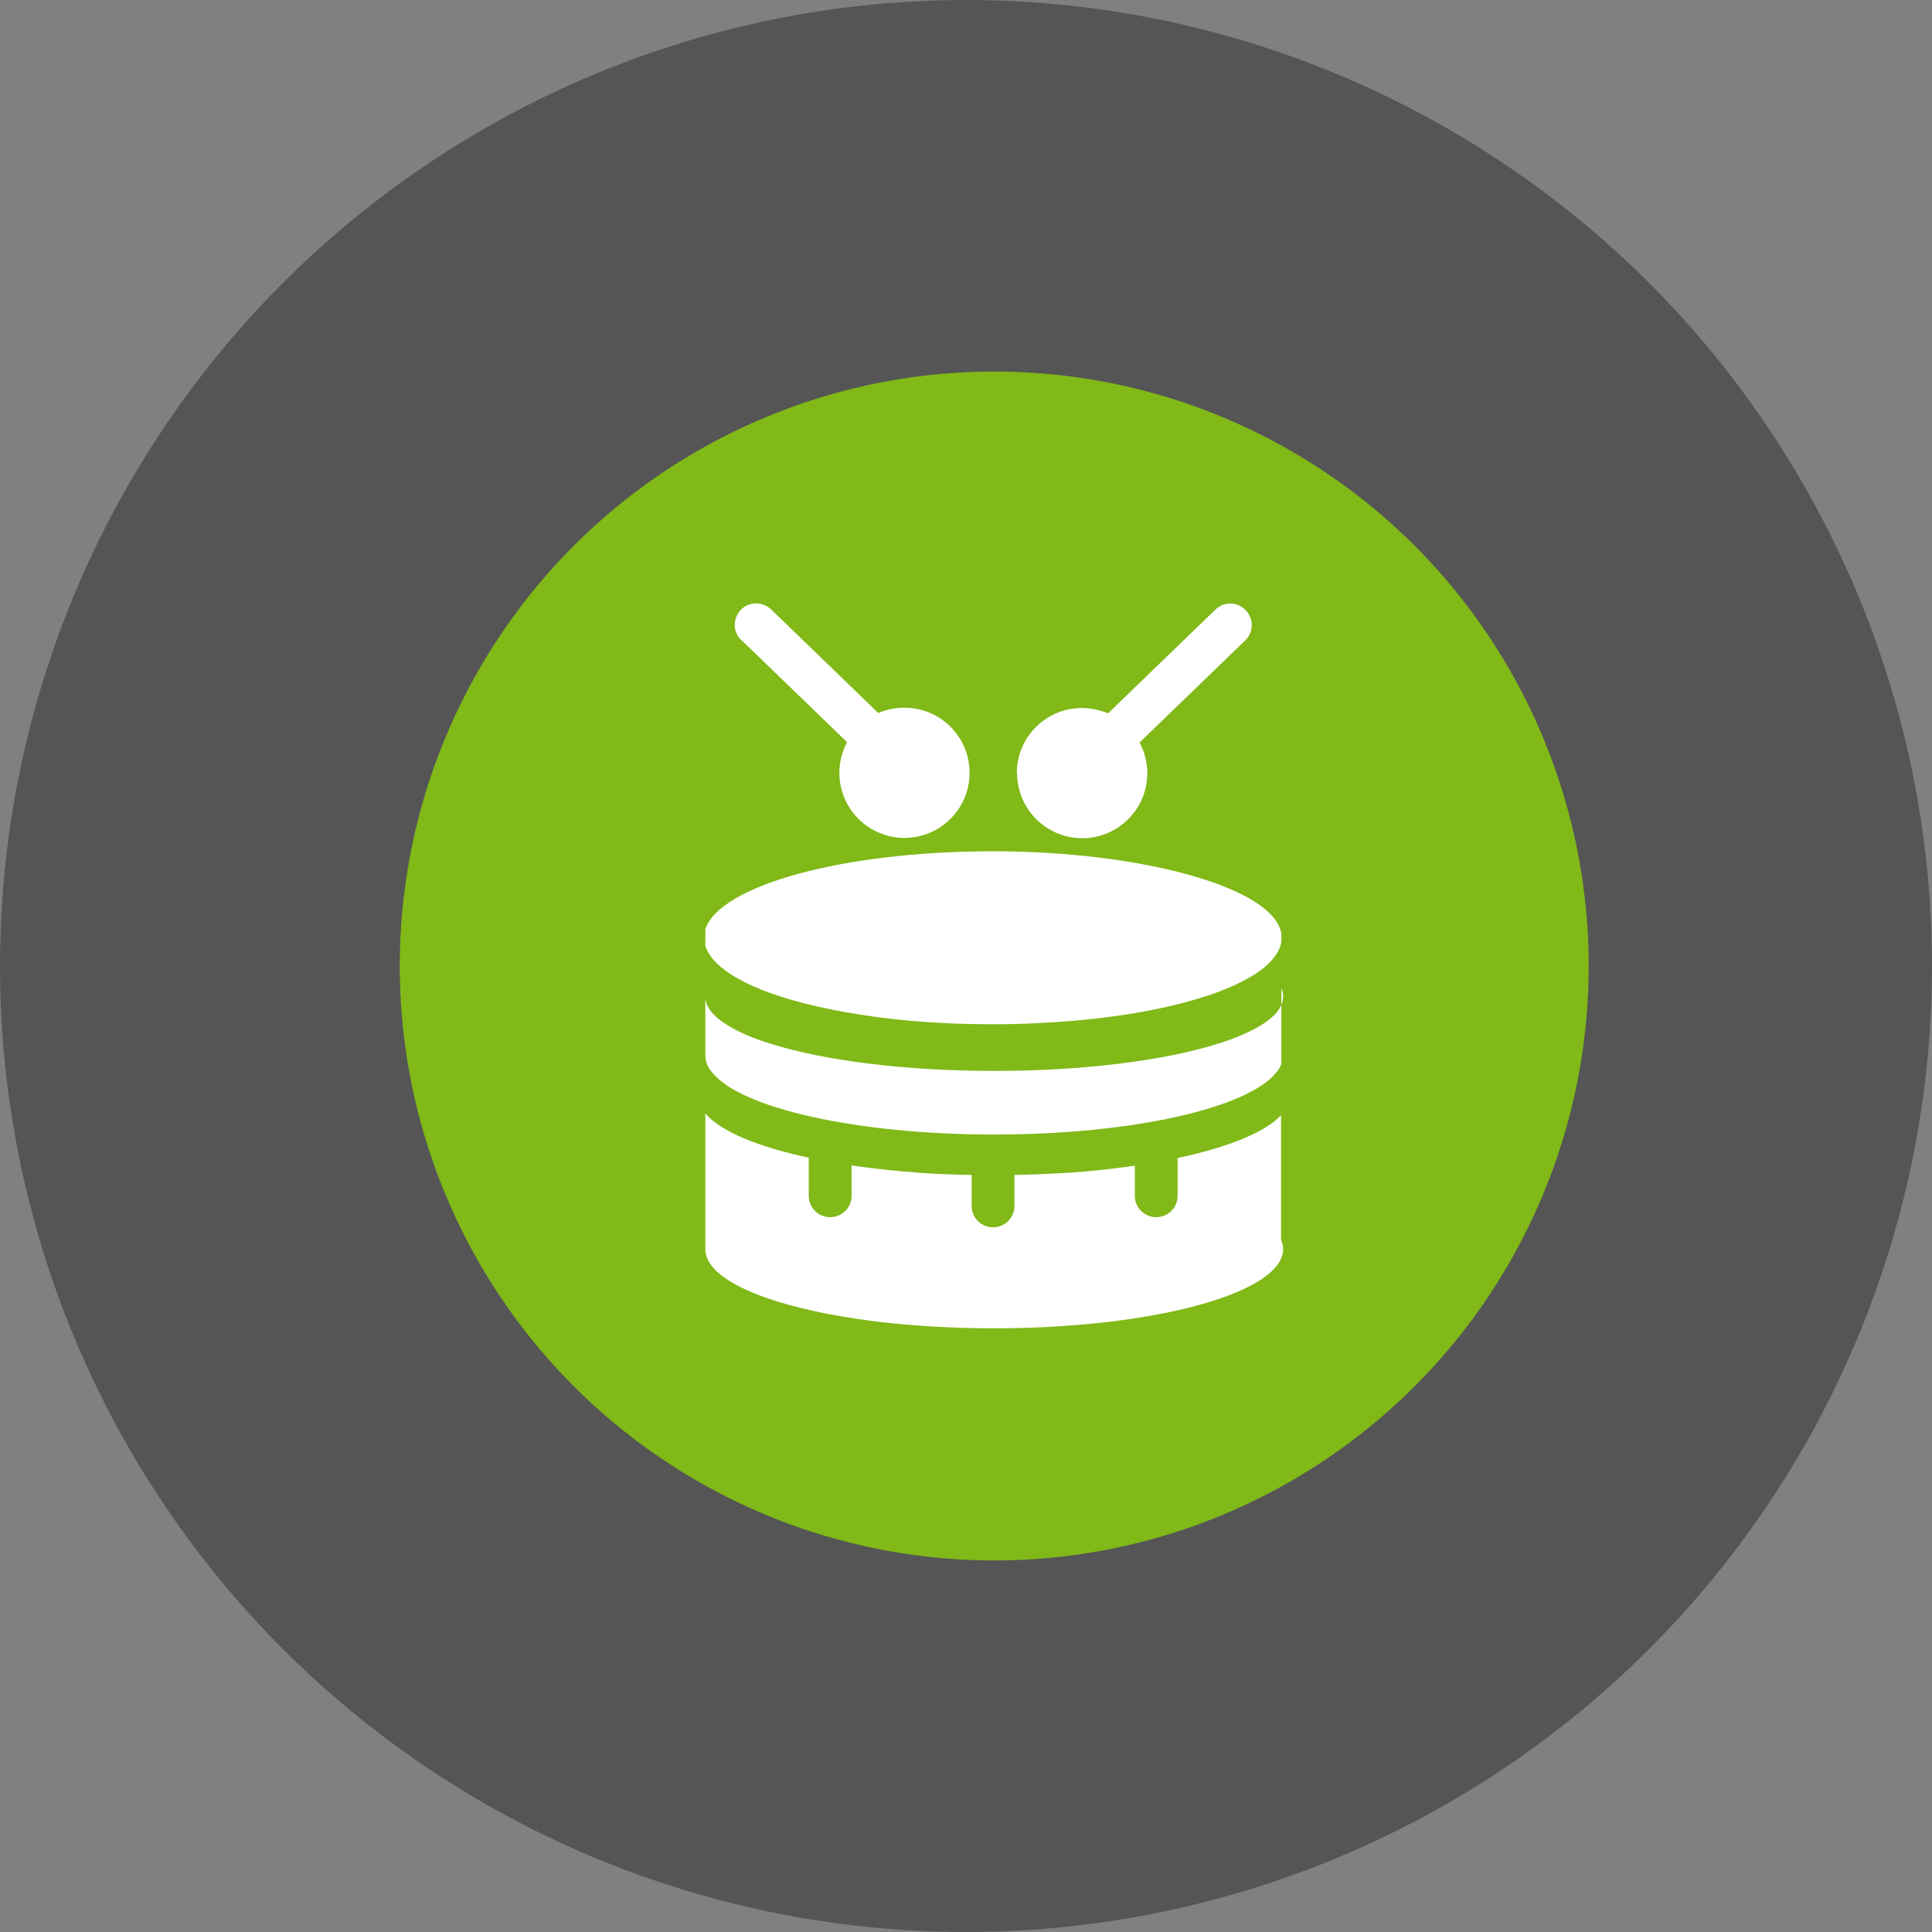
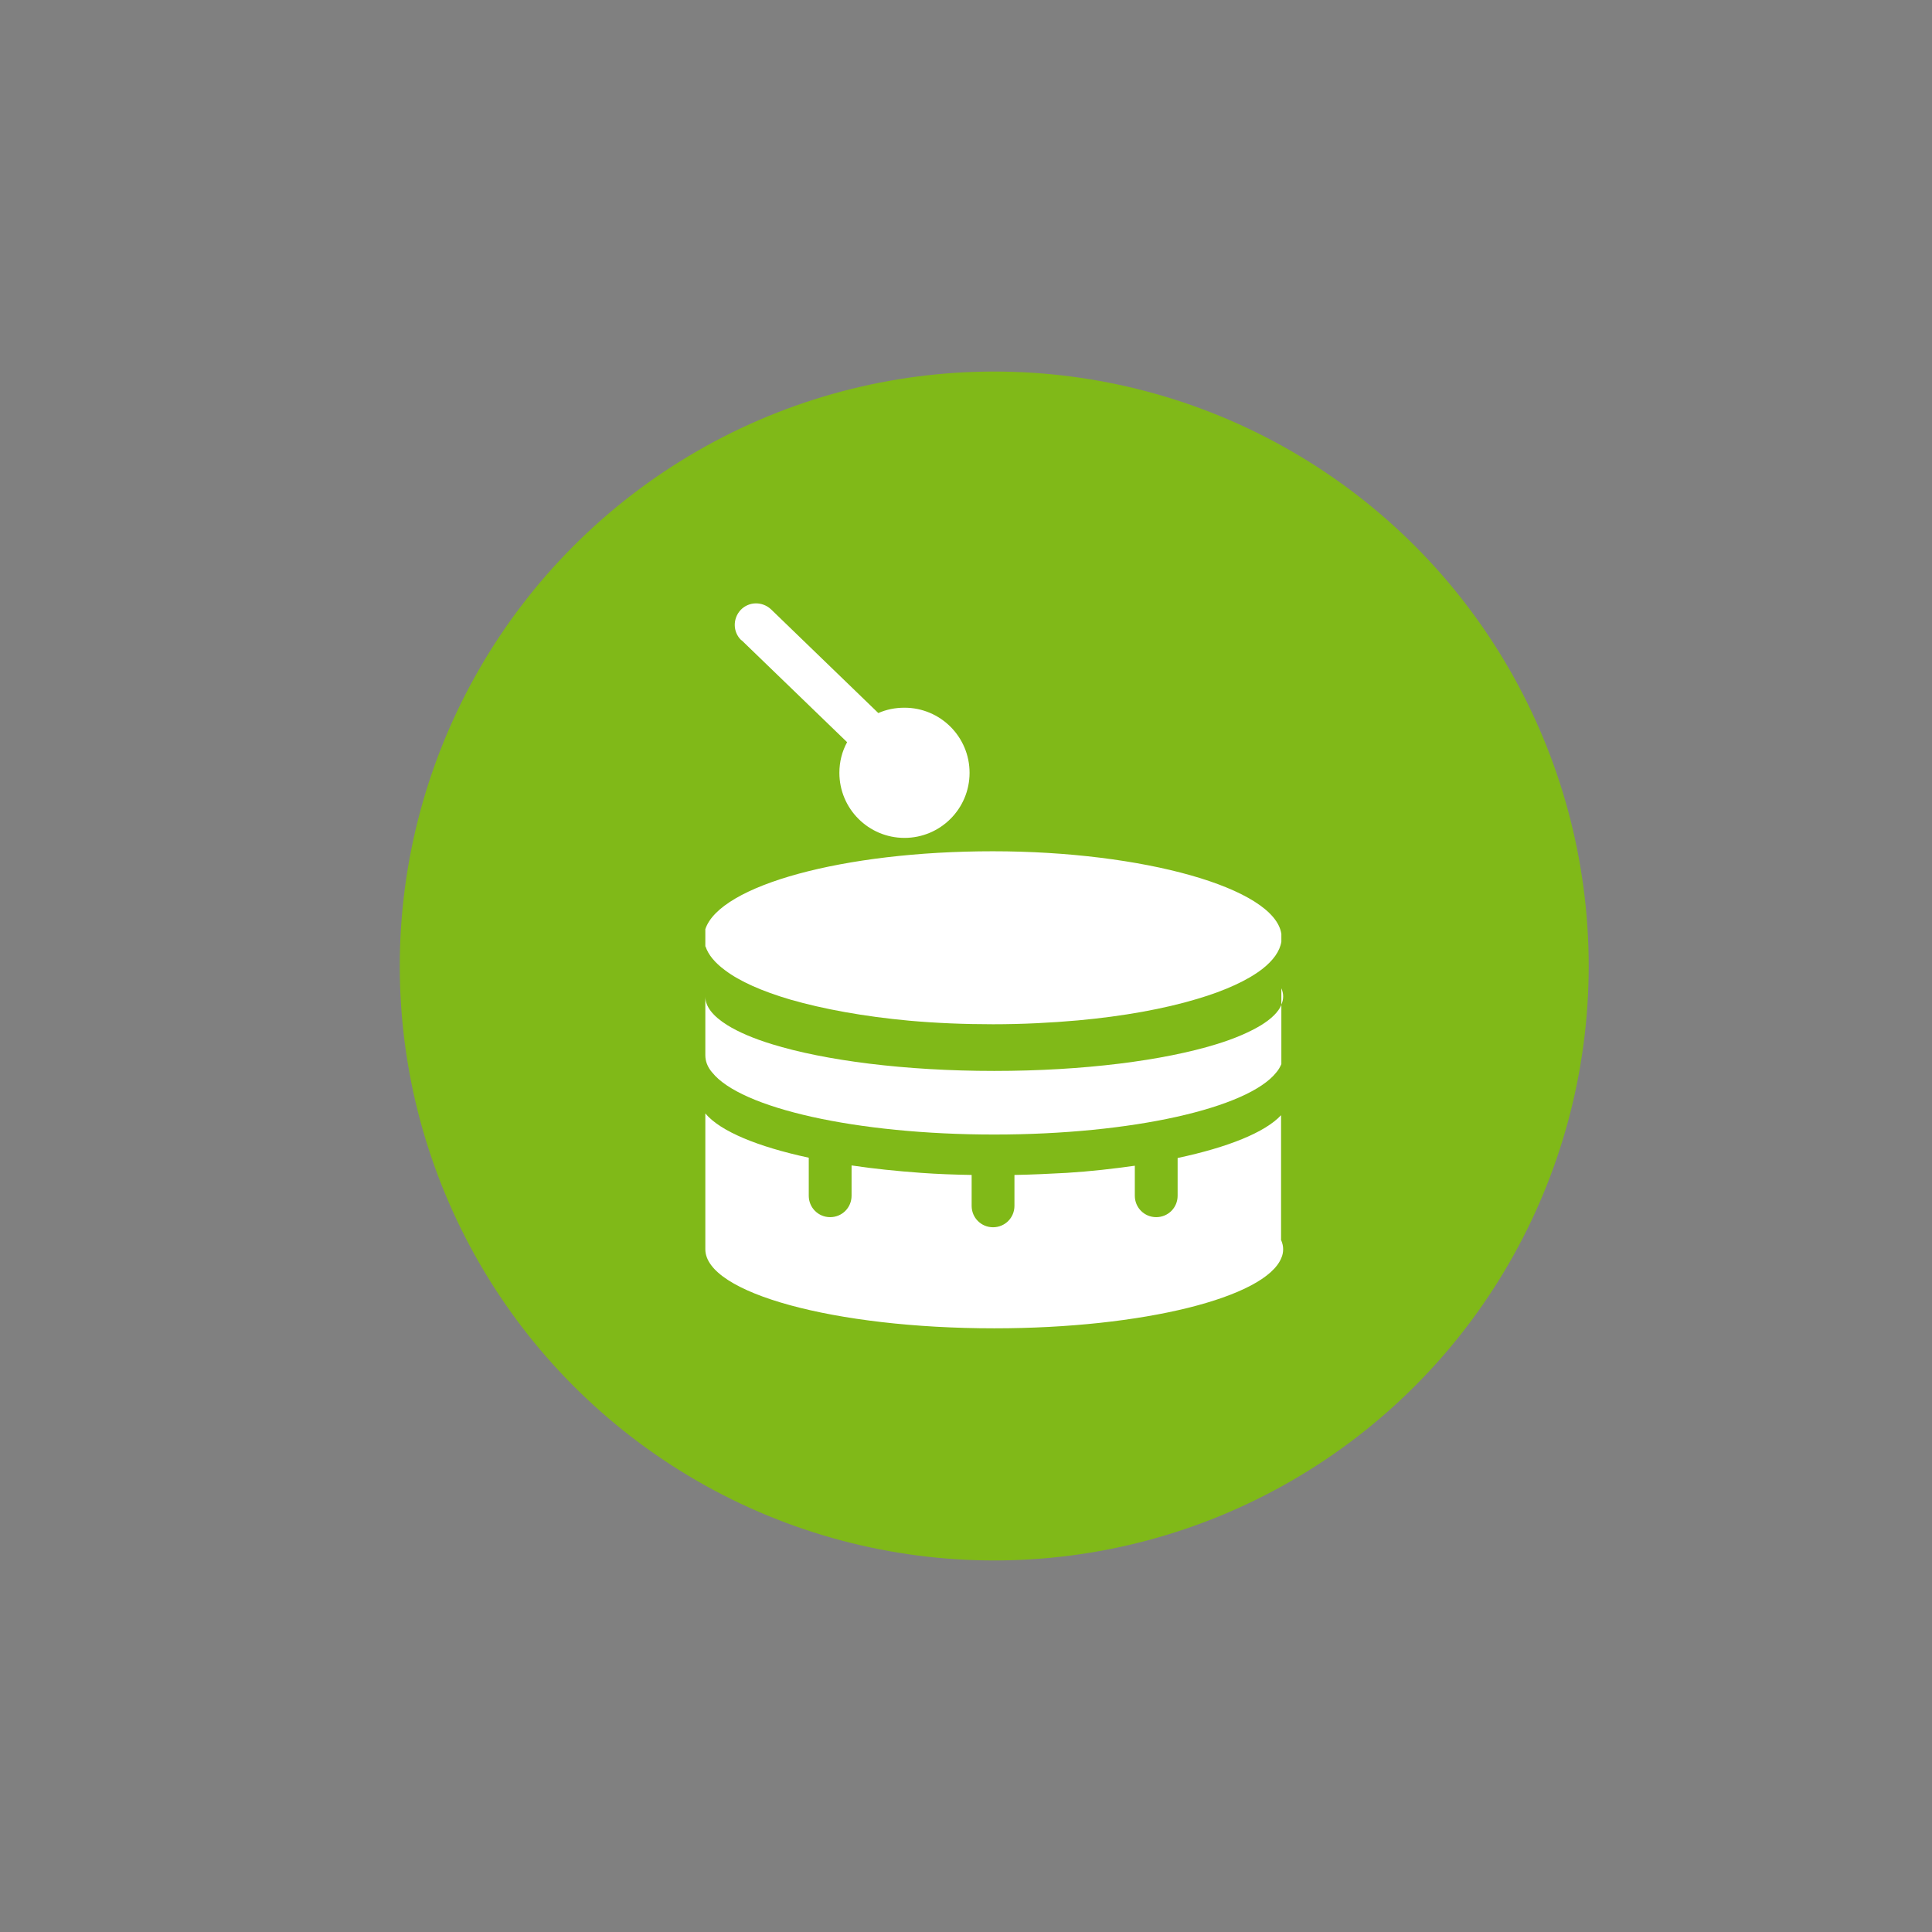
<svg xmlns="http://www.w3.org/2000/svg" id="Layer_1" data-name="Layer 1" viewBox="0 0 65 65">
  <rect x="0" y="0" width="65" height="65" fill="#808080" stroke="none" />
  <defs>
    <style>
      .cls-1 {
        fill: #3e3e3e;
      }

      .cls-2 {
        fill: #fff;
      }

      .cls-3 {
        fill: #80b918;
      }

      .cls-4 {
        opacity: .65;
      }
    </style>
  </defs>
  <g class="cls-4">
-     <circle class="cls-1" cx="32.5" cy="32.5" r="32.5" />
-   </g>
+     </g>
  <circle class="cls-3" cx="33.45" cy="32.5" r="20" />
  <g>
    <path class="cls-2" d="M23.95,36.07c-.15-.18-.22-.37-.22-.57v-1.97c0,.34.26.66.74.96.37.23.88.45,1.5.64,1.78.55,4.47.9,7.48.9s5.7-.35,7.48-.9c.62-.19,1.12-.41,1.5-.64.34-.21.58-.44.68-.68v1.99c-.04.09-.09.19-.17.28-.95,1.2-4.84,2.09-9.49,2.09s-8.54-.89-9.49-2.09Z" />
-     <path class="cls-2" d="M34.21,26.01c0-1.21.98-2.19,2.19-2.19.31,0,.61.07.88.18l3.61-3.49c.29-.28.74-.27,1.02.02.28.29.27.74-.02,1.02l-3.55,3.43c.16.31.26.66.26,1.03,0,1.21-.98,2.19-2.19,2.19s-2.19-.98-2.19-2.19Z" />
    <path class="cls-2" d="M24.94,21.54c-.29-.28-.29-.73-.02-1.02.28-.29.73-.29,1.02-.02l3.61,3.49c.27-.12.57-.18.88-.18,1.21,0,2.19.98,2.19,2.19s-.98,2.19-2.19,2.19-2.19-.98-2.19-2.19c0-.37.09-.72.26-1.03l-3.55-3.43Z" />
    <path class="cls-2" d="M43.11,41.74c.04.1.06.19.06.29s-.02.2-.06.29c-.53,1.33-4.65,2.37-9.66,2.37-5.37,0-9.72-1.19-9.72-2.66v-4.57c.5.6,1.76,1.12,3.48,1.49v1.28c0,.4.32.72.72.72s.72-.32.72-.72v-1.02c.73.11,1.52.19,2.34.25h0c.55.04,1.12.06,1.7.07v1.04c0,.4.32.72.72.72s.72-.32.72-.72v-1.04c.6-.01,1.19-.04,1.76-.07h0c.81-.05,1.57-.14,2.29-.24v1.01c0,.4.32.72.72.72s.72-.32.72-.72v-1.27c1.69-.36,2.94-.86,3.48-1.44v4.21Z" />
    <path class="cls-2" d="M43.17,33.53c0,.09-.02.18-.06.27v-.55c.04.09.06.18.06.27Z" />
    <path class="cls-2" d="M23.73,31.84v-.58c.49-1.47,4.63-2.62,9.67-2.62s9.48,1.23,9.71,2.78c0,.04,0,.09,0,.13s0,.09,0,.13c-.05.32-.27.63-.64.92-.49.38-1.25.73-2.2,1.01h0c-1.1.33-2.47.58-4,.72-.9.08-1.87.13-2.86.13s-1.92-.04-2.82-.12h0c-1.52-.14-2.89-.39-4-.71-.95-.28-1.7-.61-2.2-.99-.34-.25-.56-.52-.65-.79Z" />
  </g>
</svg>